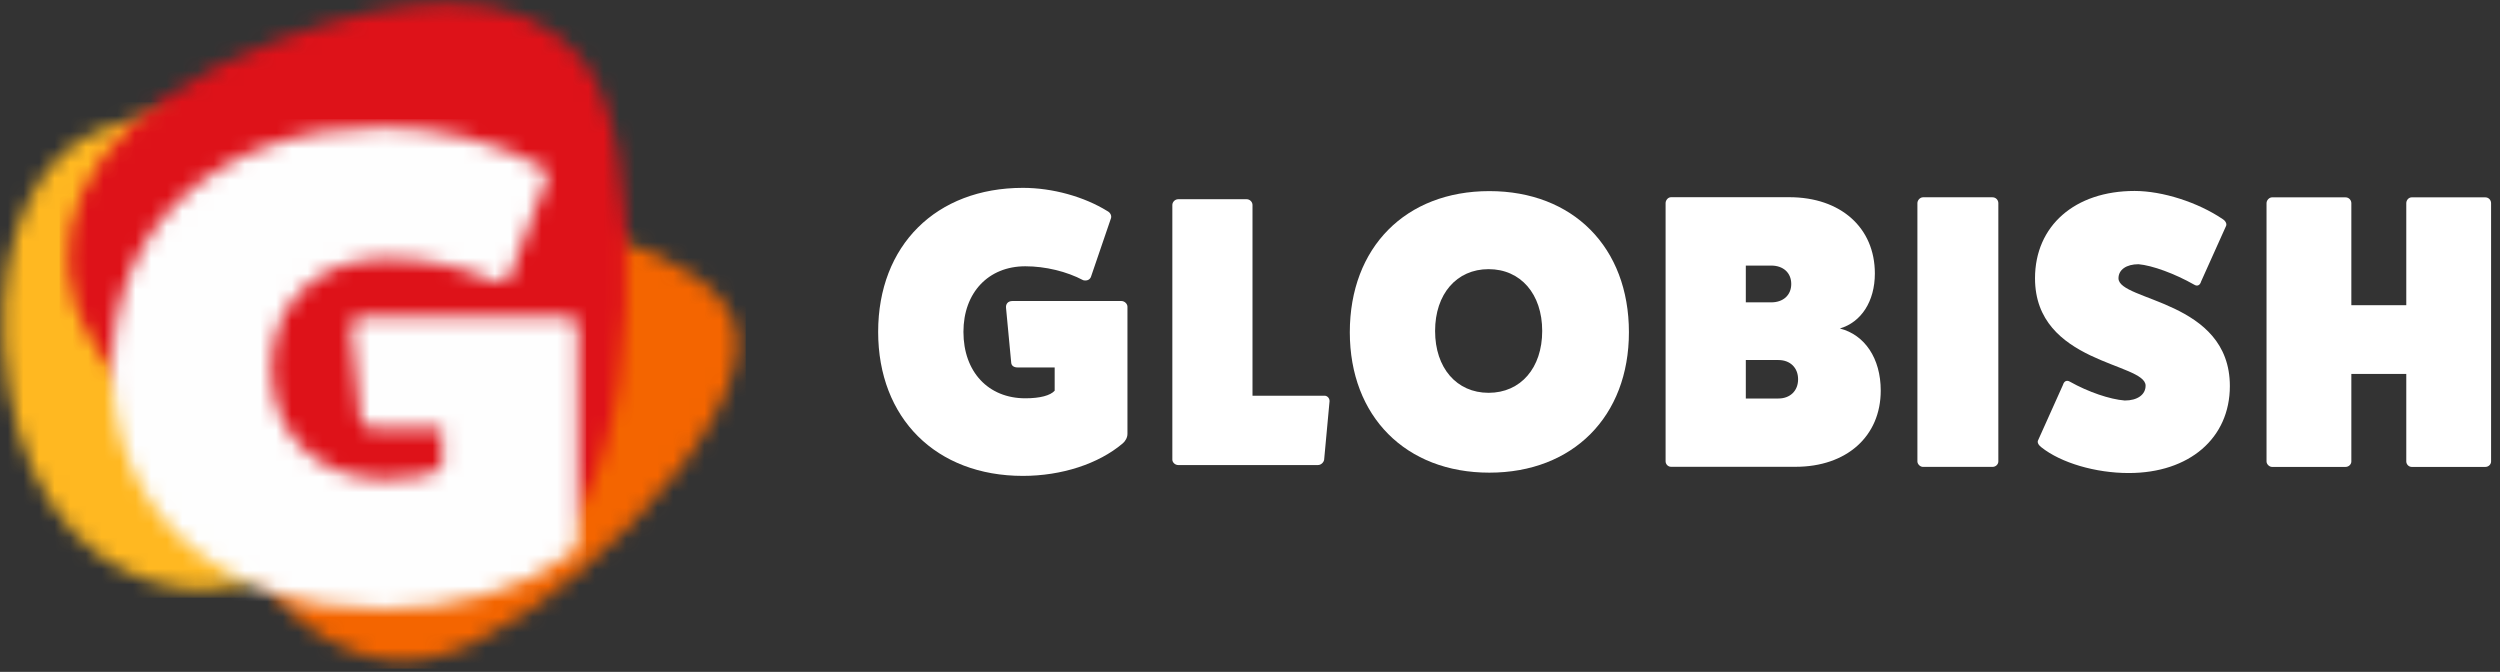
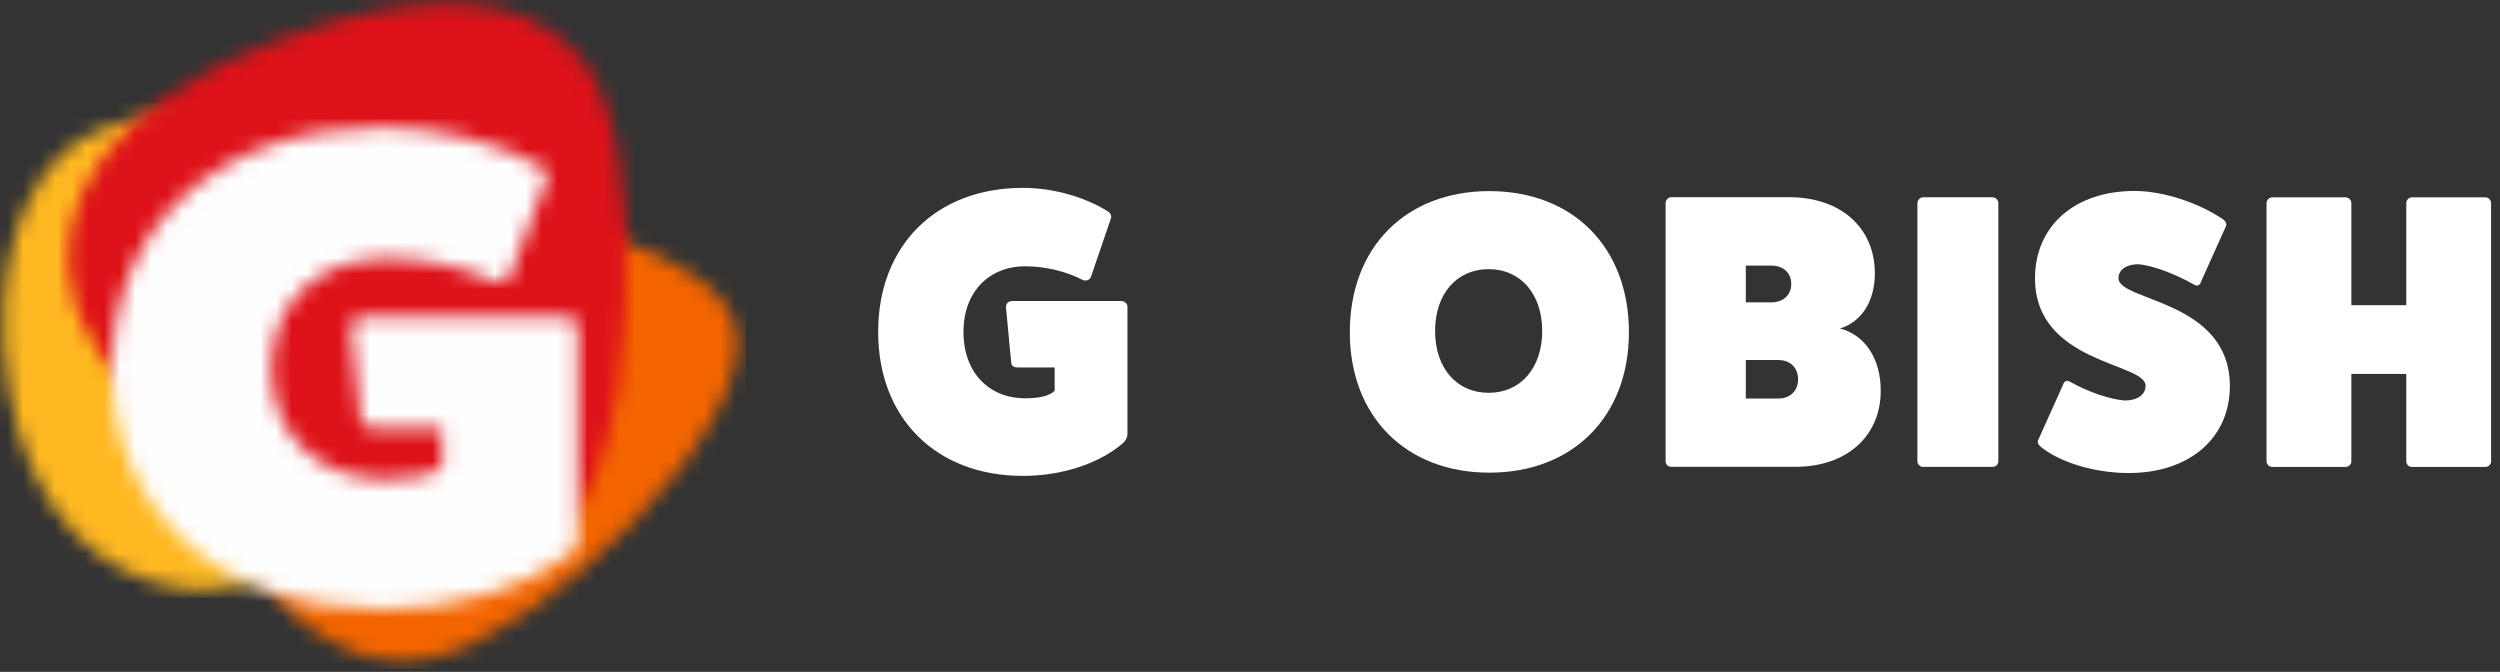
<svg xmlns="http://www.w3.org/2000/svg" xmlns:xlink="http://www.w3.org/1999/xlink" width="160px" height="43px" viewBox="0 0 160 43" version="1.1">
  <rect x="0" y="0" width="160" height="43" fill="#333333" stroke="none" />
  <title>globish-logo-white</title>
  <desc>Created with Sketch.</desc>
  <defs>
    <path d="M5.194,2.017 C1.585,4.221 -0.72,10.235 0.583,18.05 C1.886,25.867 6.427,30.183 11.908,30.777 C20.227,31.68 39.669,18.451 38.065,9.934 C37.194,5.3 27.838,1.554 20.728,0.614 C18.436,0.311 16.279,0.155 14.307,0.155 C10.418,0.155 7.25,0.759 5.194,2.017 Z" id="path-1" />
    <path d="M4.988,1.593 C-0.576,5.053 -0.894,11.314 2.057,18.621 C4.241,24.029 8.926,30.31 15.859,29.144 C22.794,27.979 36.831,14.557 35.525,8.11 C34.498,3.034 22.442,0.055 13.466,0.054 C9.813,0.054 6.671,0.547 4.988,1.593 Z" id="path-3" />
    <path d="M13.692,2.543 C2.732,6.584 -1.237,13.275 0.655,19.449 C1.692,22.833 6.468,28.57 13.153,32.12 C19.229,35.35 25.047,37.716 30.077,35.222 C34.302,33.129 35.599,26.018 35.923,19.599 C36.285,12.427 35.248,6.212 32.952,3.593 C30.996,1.362 28.226,0.209 24.548,0.209 C21.551,0.209 17.951,0.973 13.692,2.543 Z" id="path-5" />
    <path d="M0.005,15.559 C0.005,24.815 6.93,30.985 17.317,30.985 C21.933,30.985 26.359,29.699 29.243,27.515 C29.582,27.257 29.821,26.871 29.821,26.485 L29.821,12.86 C29.821,12.561 29.485,12.261 29.101,12.261 L16.068,12.261 C15.537,12.261 15.25,12.561 15.297,12.988 L15.923,18.901 C15.971,19.202 16.259,19.373 16.693,19.373 L21.116,19.373 L21.116,21.858 C20.588,22.373 19.385,22.671 17.607,22.671 C13.181,22.671 10.199,19.845 10.199,15.559 C10.199,11.361 13.181,8.532 17.607,8.532 C20.011,8.532 22.559,9.09 24.532,10.032 C24.964,10.118 25.3,9.99 25.445,9.69 L27.849,3.391 C27.946,3.134 27.802,2.79 27.416,2.619 C24.627,1.077 20.876,0.134 17.317,0.134 C6.93,0.134 0.005,6.305 0.005,15.559 Z" id="path-7" />
  </defs>
  <g id="Page-1" stroke="none" stroke-width="1" fill="none" fill-rule="evenodd">
    <g id="landing-page" transform="translate(-73, -45)">
      <g id="Group-18" transform="translate(73, 45)">
        <g id="globish-logo-white">
          <g id="Group-22" transform="translate(0, 0.009)">
            <g id="Group-3" transform="translate(0, 6.898)">
              <mask id="mask-2" fill="white">
                <use xlink:href="#path-1" />
              </mask>
              <g id="Clip-2" />
              <polygon id="Fill-1" fill="#FFB821" mask="url(#mask-2)" points="-0.312 31.349 38.686 31.349 38.686 -0.372 -0.312 -0.372" />
            </g>
            <g id="Group-6" transform="translate(11.588, 12.967)">
              <mask id="mask-4" fill="white">
                <use xlink:href="#path-3" />
              </mask>
              <g id="Clip-5" />
              <polygon id="Fill-4" fill="#F46500" mask="url(#mask-4)" points="-0.316 29.813 36.138 29.813 36.138 -0.473 -0.316 -0.473" />
            </g>
            <g id="Group-9" transform="translate(4.139, 0)">
              <mask id="mask-6" fill="white">
                <use xlink:href="#path-5" />
              </mask>
              <g id="Clip-8" />
              <polygon id="Fill-7" fill="#DE1219" mask="url(#mask-6)" points="-0.326 36.79 36.521 36.79 36.521 -0.318 -0.326 -0.318" />
            </g>
            <g id="Group-12" transform="translate(7.173, 8.001)">
              <mask id="mask-8" fill="white">
                <use xlink:href="#path-7" />
              </mask>
              <g id="Clip-11" />
              <polygon id="Fill-10" fill="#FEFEFE" mask="url(#mask-8)" points="-0.523 31.512 30.349 31.512 30.349 -0.393 -0.523 -0.393" />
            </g>
          </g>
          <g id="Group-28" transform="translate(55.957, 11.873)" fill="#FFFFFF">
            <path d="M11.672,12.57 L11.672,12.672 L11.672,12.57 Z M15.811,7.392 C16.02,7.392 16.2,7.575 16.2,7.756 L16.2,15.896 C16.2,16.127 16.071,16.358 15.892,16.509 C14.347,17.817 11.98,18.584 9.509,18.584 C3.953,18.584 0.245,14.896 0.245,9.366 C0.245,3.835 3.953,0.15 9.509,0.15 C11.413,0.15 13.421,0.713 14.914,1.635 C15.119,1.738 15.196,1.945 15.145,2.097 L13.859,5.86 C13.778,6.039 13.601,6.115 13.37,6.061 C12.314,5.502 10.952,5.169 9.662,5.169 C7.297,5.169 5.703,6.859 5.703,9.366 C5.703,11.929 7.297,13.618 9.662,13.618 C10.614,13.618 11.262,13.439 11.542,13.132 L11.542,11.644 L9.175,11.644 C8.942,11.644 8.79,11.544 8.763,11.364 L8.429,7.833 C8.403,7.575 8.555,7.392 8.842,7.392 L15.811,7.392 Z" id="Fill-13" />
-             <path d="M28.814,13.452 C28.985,13.452 29.135,13.602 29.135,13.797 L28.788,17.547 C28.762,17.718 28.591,17.89 28.391,17.89 L19.448,17.89 C19.247,17.89 19.073,17.718 19.073,17.547 L19.073,1.246 C19.073,1.051 19.247,0.877 19.448,0.877 L23.83,0.877 C24.032,0.877 24.203,1.051 24.203,1.246 L24.203,13.452 L28.814,13.452 Z" id="Fill-15" />
            <path d="M39.313,5.353 C37.264,5.353 35.889,6.946 35.889,9.309 C35.889,11.673 37.264,13.267 39.313,13.267 C41.368,13.267 42.744,11.673 42.744,9.309 C42.744,6.946 41.368,5.353 39.313,5.353 M39.362,18.377 C34.006,18.377 30.431,14.772 30.431,9.391 C30.431,3.96 34.006,0.358 39.362,0.358 C44.717,0.358 48.294,3.96 48.294,9.391 C48.294,14.772 44.717,18.377 39.362,18.377" id="Fill-17" />
            <path d="M57.862,13.631 C58.607,13.631 59.121,13.143 59.121,12.402 C59.121,11.655 58.607,11.169 57.862,11.169 L55.775,11.169 L55.775,13.631 L57.862,13.631 Z M57.4,7.478 C58.169,7.478 58.683,7.017 58.683,6.302 C58.683,5.582 58.169,5.124 57.4,5.124 L55.775,5.124 L55.775,7.478 L57.4,7.478 Z M58.557,0.748 C61.848,0.748 64.034,2.701 64.034,5.627 C64.034,7.422 63.155,8.751 61.795,9.15 C63.38,9.554 64.41,11.05 64.41,13.125 C64.41,16.052 62.224,18.002 58.956,18.002 L50.991,18.002 C50.789,18.002 50.641,17.827 50.641,17.654 L50.641,1.123 C50.641,0.951 50.789,0.748 50.991,0.748 L58.557,0.748 Z" id="Fill-19" />
            <path d="M71.561,0.754 C71.784,0.754 71.937,0.932 71.937,1.129 L71.937,17.66 C71.937,17.833 71.784,18.008 71.561,18.008 L67.113,18.008 C66.935,18.008 66.757,17.833 66.757,17.66 L66.757,1.129 C66.757,0.932 66.935,0.754 67.113,0.754 L71.561,0.754 Z" id="Fill-21" />
            <path d="M76.072,12.762 C76.145,12.511 76.322,12.433 76.527,12.56 C77.686,13.211 79.069,13.685 80.03,13.76 C80.834,13.76 81.361,13.388 81.361,12.809 C81.361,11.333 74.284,11.407 74.284,5.938 C74.284,2.58 76.832,0.348 80.658,0.348 C82.447,0.348 84.716,1.077 86.305,2.156 C86.502,2.283 86.576,2.48 86.502,2.608 L84.914,6.141 C84.844,6.393 84.665,6.47 84.464,6.342 C83.227,5.639 81.791,5.114 80.909,5.037 C80.13,5.037 79.626,5.389 79.626,5.938 C79.626,7.416 86.754,7.321 86.754,12.835 C86.754,16.169 84.163,18.401 80.279,18.401 C78.166,18.401 75.944,17.752 74.687,16.75 C74.486,16.597 74.411,16.422 74.486,16.294 L76.072,12.762 Z" id="Fill-23" />
            <g id="Group-27" transform="translate(88.84, 0.552)">
              <path d="M14.258,0.205 C14.483,0.205 14.632,0.382 14.632,0.58 L14.632,17.11 C14.632,17.284 14.483,17.458 14.258,17.458 L9.555,17.458 C9.357,17.458 9.205,17.284 9.205,17.11 L9.205,11.508 L5.689,11.508 L5.689,17.11 C5.689,17.284 5.535,17.458 5.311,17.458 L0.616,17.458 C0.439,17.458 0.261,17.284 0.261,17.11 L0.261,0.58 C0.261,0.382 0.439,0.205 0.616,0.205 L5.311,0.205 C5.535,0.205 5.689,0.382 5.689,0.58 L5.689,7.106 L9.205,7.106 L9.205,0.58 C9.205,0.382 9.357,0.205 9.555,0.205 L14.258,0.205 Z" id="Fill-25" />
            </g>
          </g>
        </g>
      </g>
    </g>
  </g>
</svg>